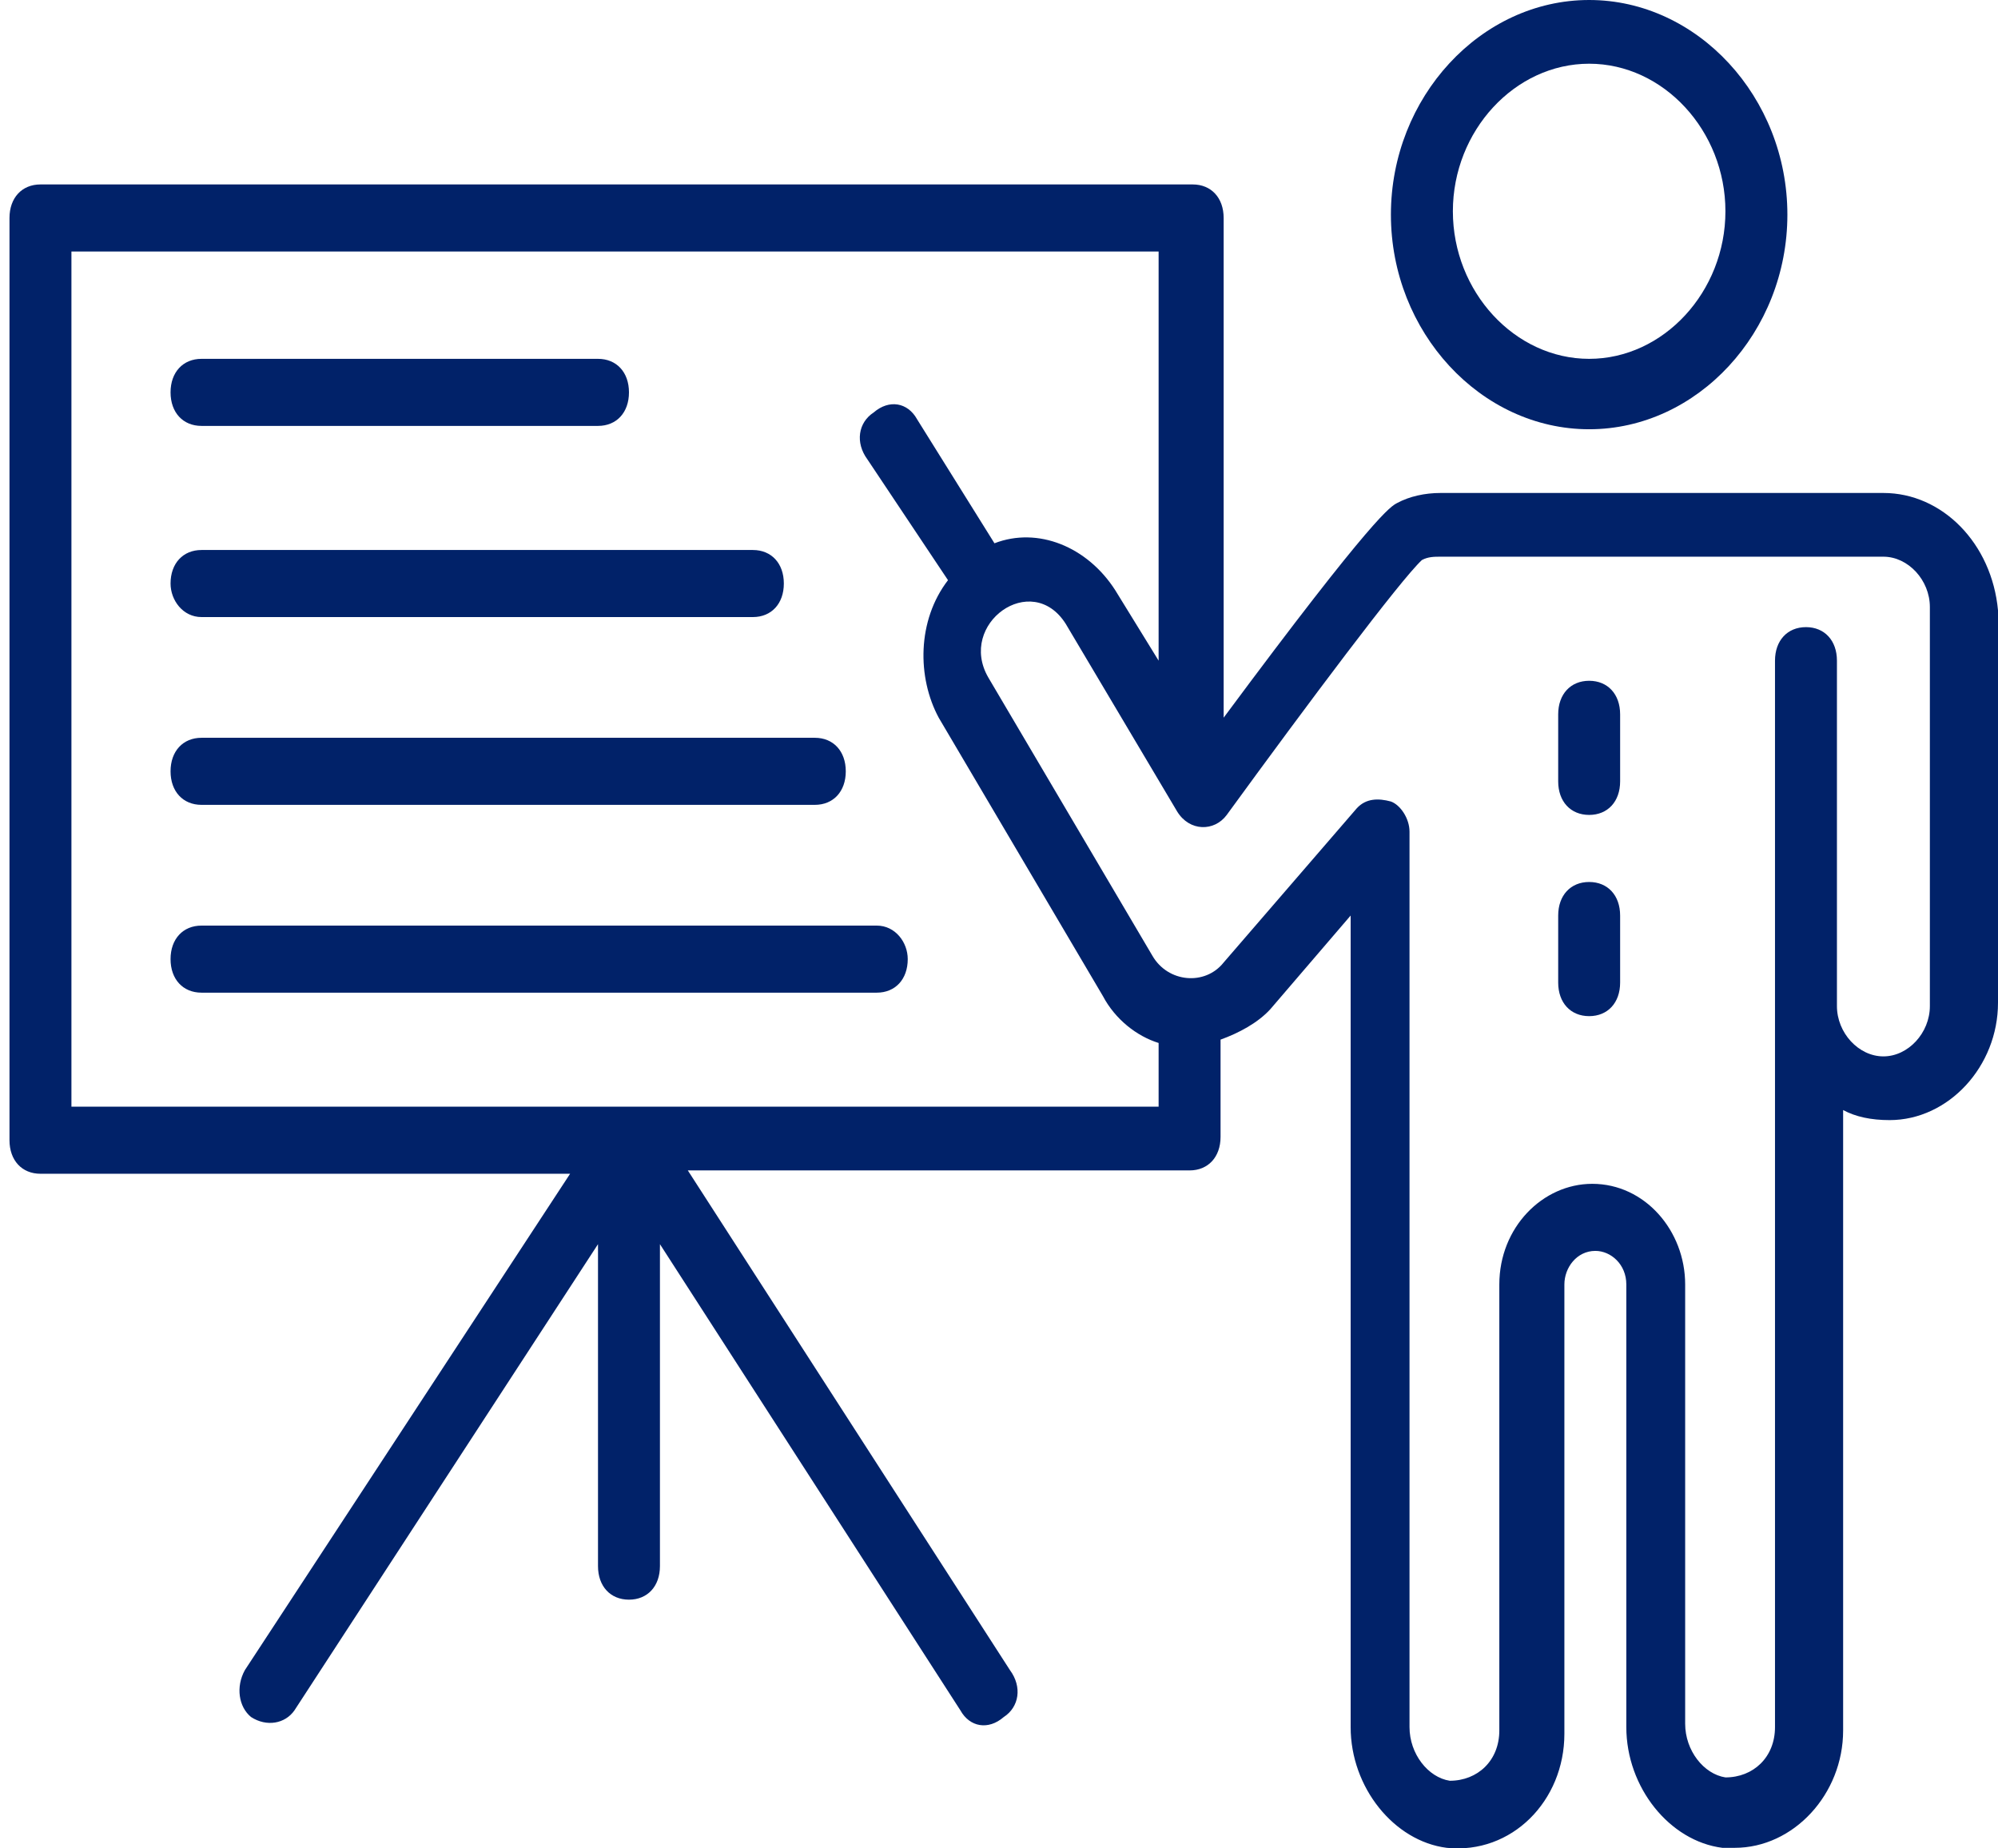
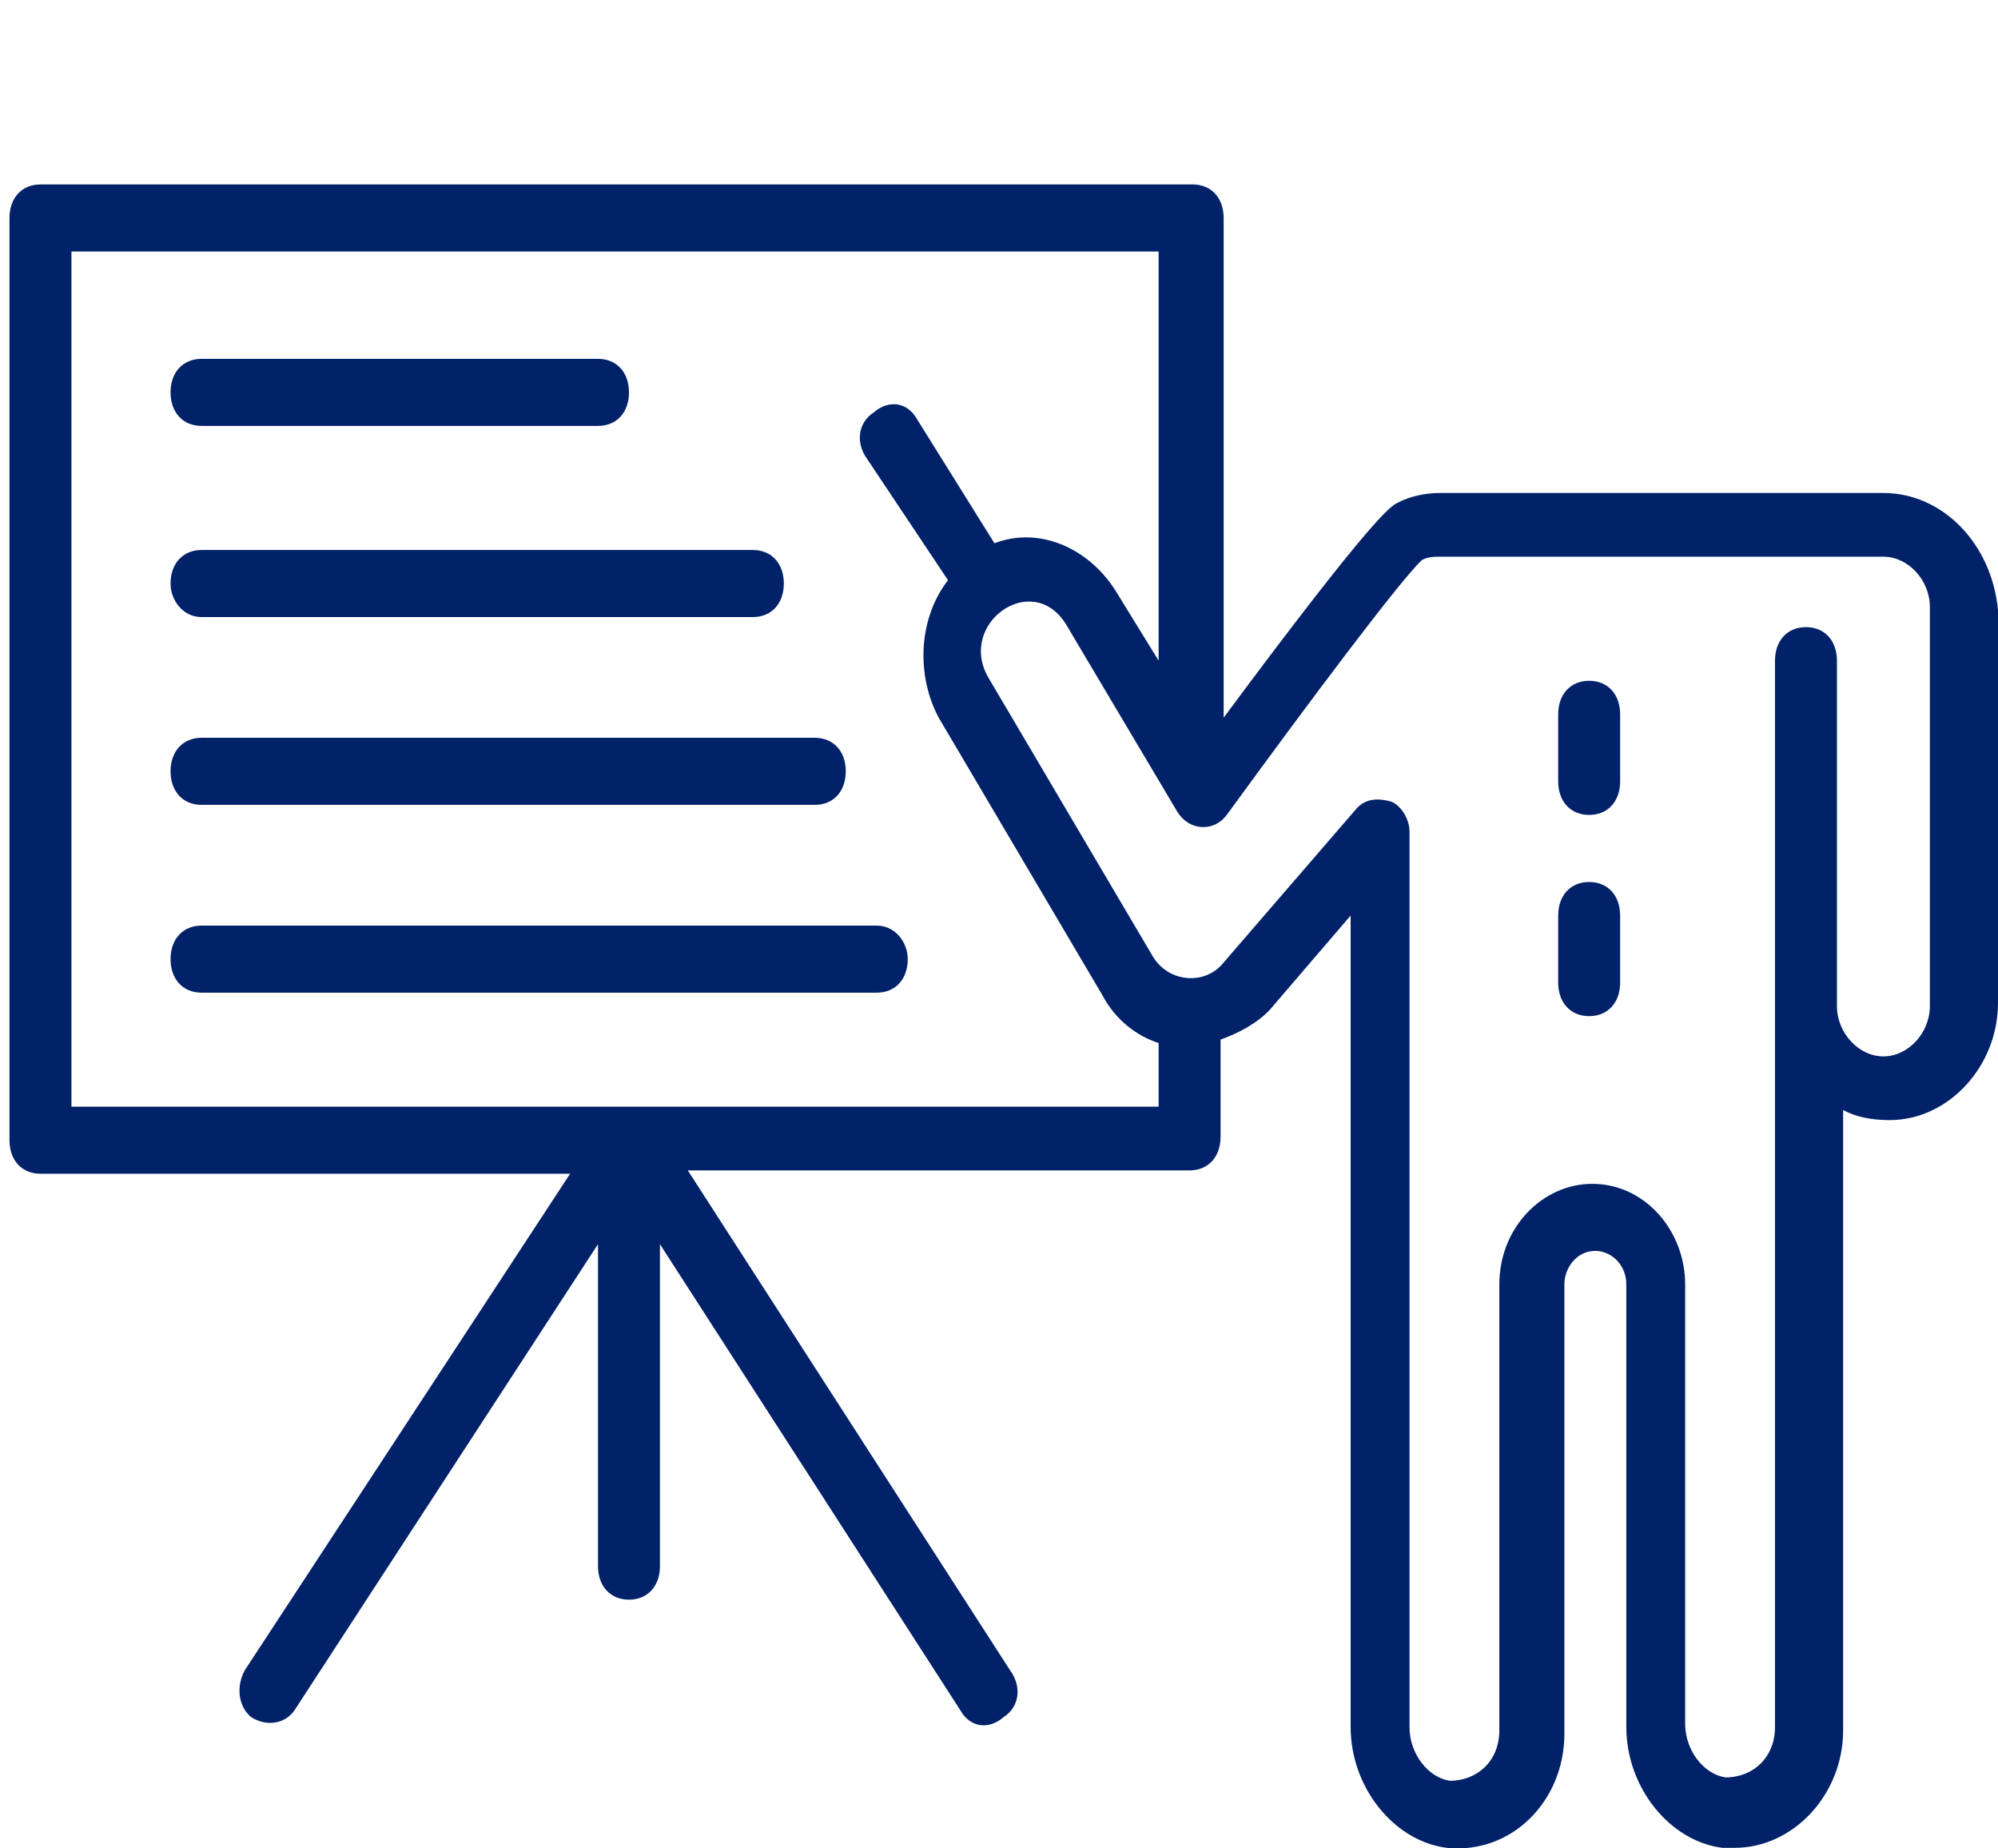
<svg xmlns="http://www.w3.org/2000/svg" width="80" height="74" viewBox="0 0 80 74" fill="none">
  <path d="M75.411 19.736H57.801C57.677 19.736 57.677 19.736 57.677 19.736C57.057 19.736 56.437 19.87 55.94 20.139C55.692 20.273 55.072 20.542 48.995 28.732V8.727C48.995 7.921 48.499 7.384 47.755 7.384H1.62C0.876 7.384 0.38 7.921 0.38 8.727V45.648C0.38 46.454 0.876 46.991 1.62 46.991H22.827L9.805 66.862C9.433 67.533 9.557 68.338 10.053 68.741C10.674 69.144 11.418 69.01 11.79 68.473L23.944 49.81V62.699C23.944 63.505 24.44 64.042 25.184 64.042C25.928 64.042 26.424 63.505 26.424 62.699V49.81L38.454 68.473C38.826 69.144 39.57 69.278 40.19 68.741C40.81 68.338 40.934 67.533 40.438 66.862L27.54 46.857H47.631C48.375 46.857 48.871 46.32 48.871 45.514V41.621C49.615 41.352 50.36 40.949 50.856 40.412L54.08 36.653V69.144C54.08 71.561 55.816 73.709 57.925 73.977C60.529 74.246 62.638 72.098 62.638 69.412V51.422C62.638 50.75 63.133 50.079 63.878 50.079C64.498 50.079 65.118 50.616 65.118 51.422V69.144C65.118 71.561 66.854 73.709 68.962 73.977H69.459C71.815 73.977 73.799 71.829 73.799 69.278V44.44C74.295 44.709 74.915 44.843 75.659 44.843C78.016 44.843 80 42.695 80 40.144V24.435C79.752 21.75 77.768 19.736 75.411 19.736ZM2.86 44.172V10.069H46.391V26.449L44.655 23.63C43.538 21.884 41.554 21.079 39.818 21.75L36.718 16.782C36.345 16.111 35.601 15.977 34.981 16.514C34.361 16.917 34.237 17.722 34.733 18.394L37.958 23.227C36.718 24.838 36.718 27.12 37.586 28.732L44.159 39.875C44.655 40.815 45.523 41.486 46.391 41.755V44.306H2.86V44.172ZM77.272 40.278C77.272 41.352 76.404 42.292 75.411 42.292C74.419 42.292 73.551 41.352 73.551 40.278V26.449C73.551 25.644 73.055 25.107 72.311 25.107C71.567 25.107 71.071 25.644 71.071 26.449V40.144V69.144C71.071 70.352 70.203 71.158 69.087 71.158C68.218 71.024 67.474 70.084 67.474 69.01V51.422C67.474 49.273 65.862 47.394 63.754 47.394C61.769 47.394 60.033 49.139 60.033 51.422V69.278C60.033 70.487 59.165 71.292 58.049 71.292C57.181 71.158 56.437 70.218 56.437 69.144V33.297C56.437 32.759 56.065 32.222 55.692 32.088C55.196 31.954 54.7 31.954 54.328 32.357L48.995 38.533C48.251 39.472 46.763 39.338 46.143 38.264L39.57 27.12C38.33 24.972 41.306 22.824 42.67 24.972L47.135 32.491C47.631 33.297 48.623 33.297 49.119 32.625C52.344 28.195 56.065 23.227 56.933 22.421C57.181 22.287 57.429 22.287 57.677 22.287H57.801H75.411C76.404 22.287 77.272 23.227 77.272 24.301V40.278Z" fill="#012269" />
-   <path d="M63.63 17.185C67.97 17.185 71.567 13.292 71.567 8.593C71.567 3.894 67.97 0 63.63 0C59.289 0 55.692 3.894 55.692 8.593C55.692 13.292 59.289 17.185 63.63 17.185ZM63.63 2.551C66.606 2.551 69.086 5.236 69.086 8.458C69.086 11.681 66.606 14.366 63.63 14.366C60.653 14.366 58.173 11.681 58.173 8.458C58.173 5.236 60.653 2.551 63.63 2.551Z" fill="#012269" />
  <path d="M8.069 17.051H23.944C24.688 17.051 25.184 16.514 25.184 15.708C25.184 14.903 24.688 14.366 23.944 14.366H8.069C7.325 14.366 6.829 14.903 6.829 15.708C6.829 16.514 7.325 17.051 8.069 17.051Z" fill="#012269" />
  <path d="M8.069 24.704H30.145C30.889 24.704 31.385 24.167 31.385 23.361C31.385 22.556 30.889 22.019 30.145 22.019H8.069C7.325 22.019 6.829 22.556 6.829 23.361C6.829 24.032 7.325 24.704 8.069 24.704Z" fill="#012269" />
  <path d="M8.069 32.222H32.625C33.369 32.222 33.865 31.685 33.865 30.88C33.865 30.074 33.369 29.537 32.625 29.537H8.069C7.325 29.537 6.829 30.074 6.829 30.88C6.829 31.685 7.325 32.222 8.069 32.222Z" fill="#012269" />
  <path d="M35.105 37.056H8.069C7.325 37.056 6.829 37.593 6.829 38.398C6.829 39.204 7.325 39.741 8.069 39.741H35.105C35.85 39.741 36.346 39.204 36.346 38.398C36.346 37.727 35.85 37.056 35.105 37.056Z" fill="#012269" />
  <path d="M63.63 35.31C62.886 35.31 62.39 35.847 62.39 36.653V39.338C62.39 40.144 62.886 40.681 63.63 40.681C64.374 40.681 64.87 40.144 64.87 39.338V36.653C64.87 35.847 64.374 35.31 63.63 35.31Z" fill="#012269" />
  <path d="M63.63 27.255C62.886 27.255 62.39 27.792 62.39 28.598V31.283C62.39 32.088 62.886 32.625 63.63 32.625C64.374 32.625 64.87 32.088 64.87 31.283V28.598C64.87 27.792 64.374 27.255 63.63 27.255Z" fill="#012269" />
</svg>